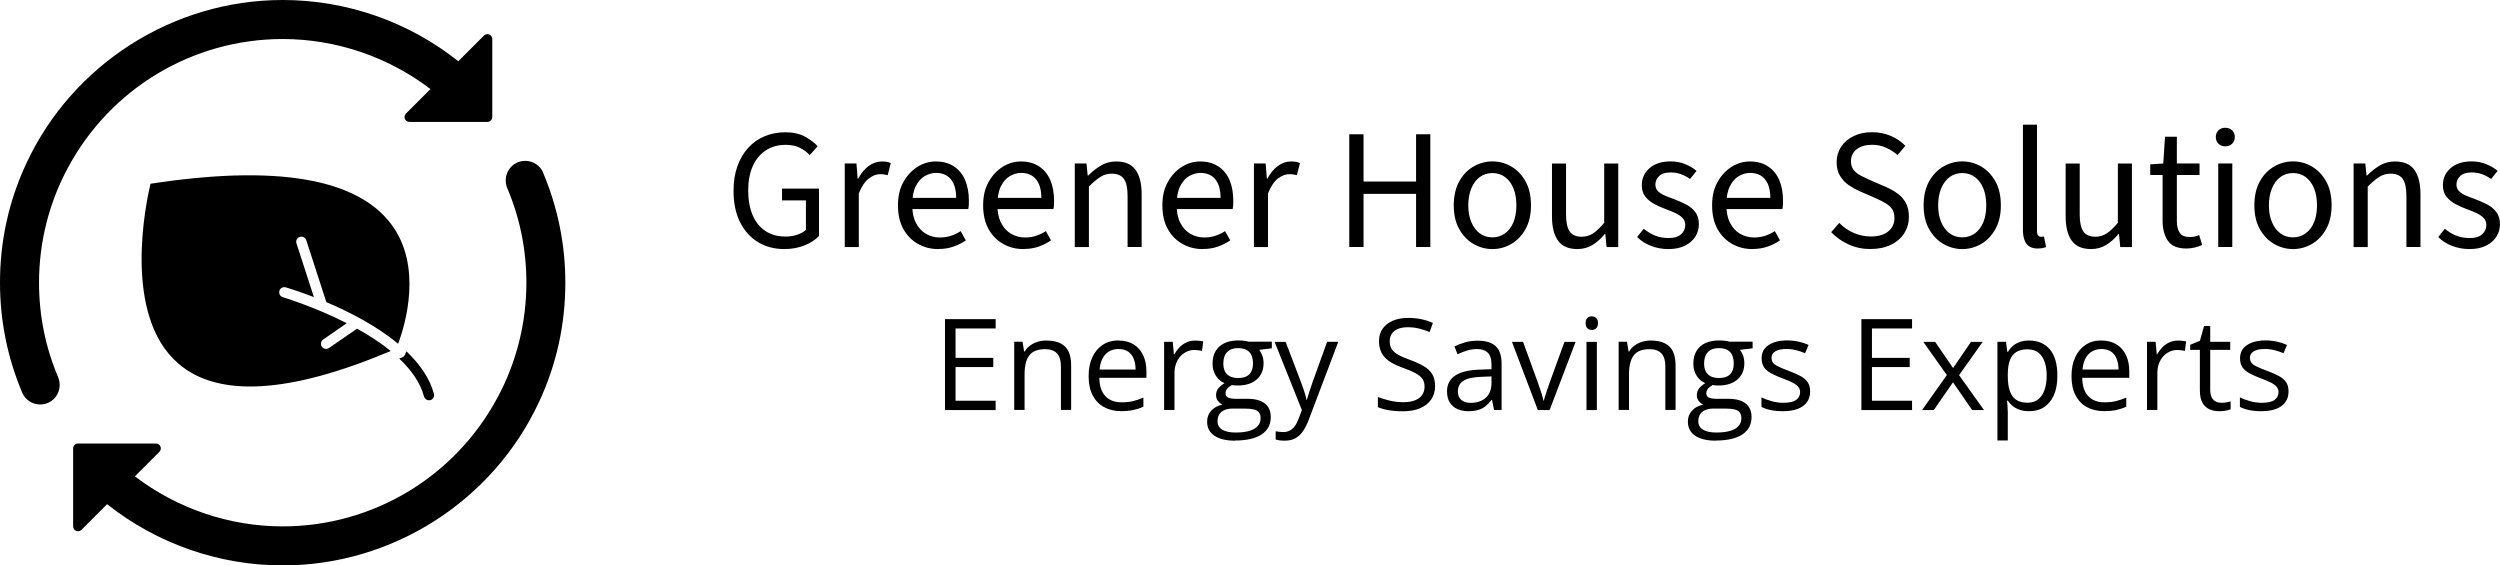
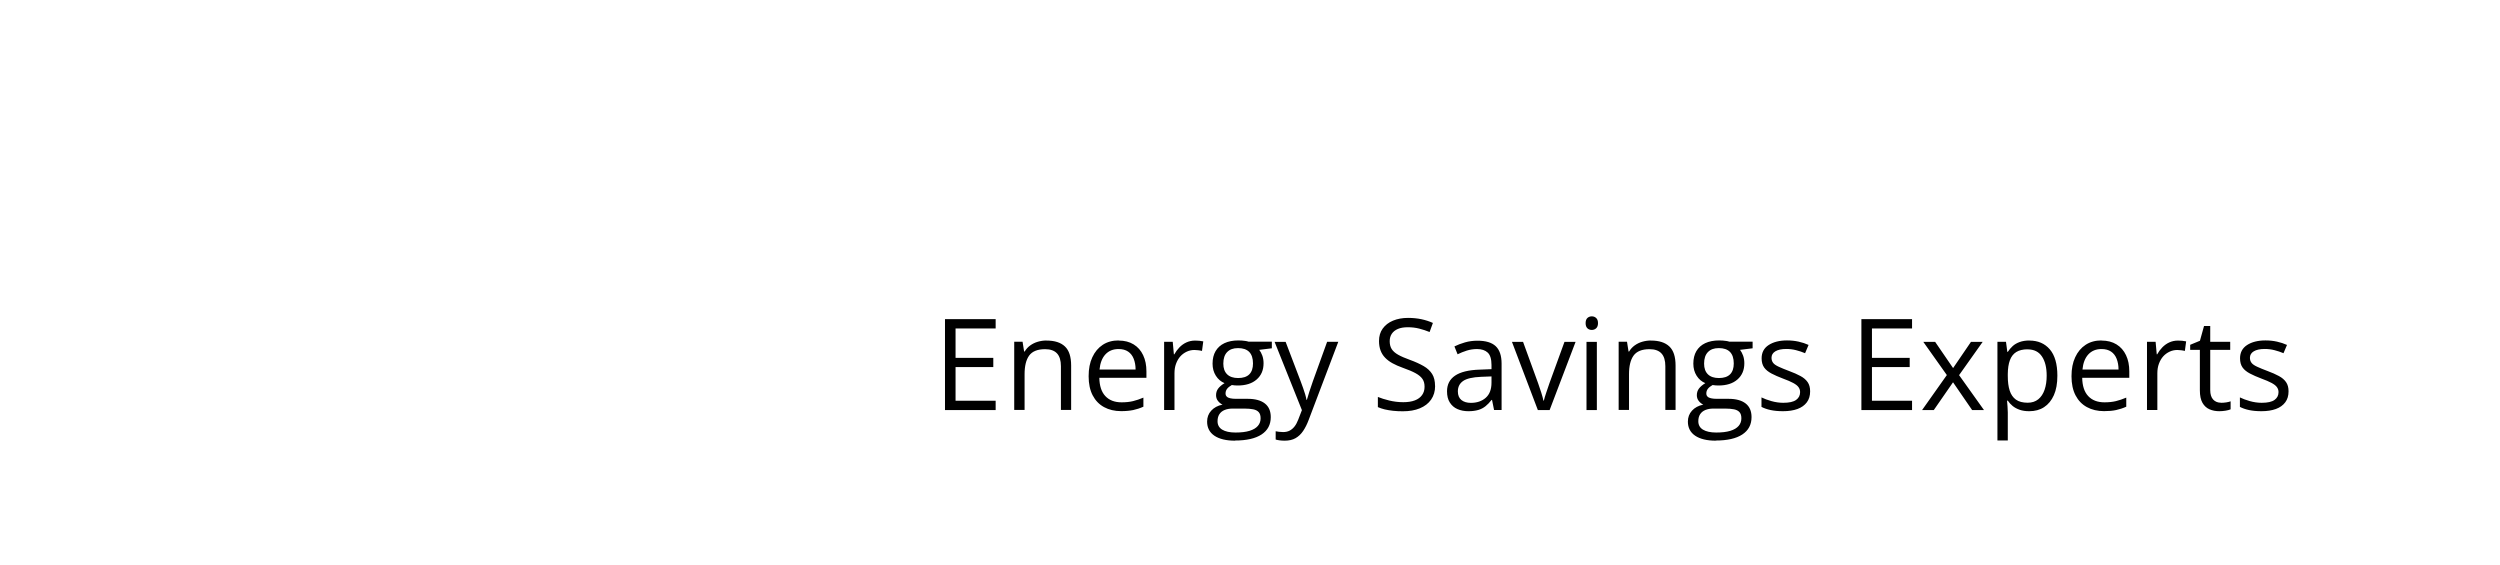
<svg xmlns="http://www.w3.org/2000/svg" id="Capa_1" data-name="Capa 1" viewBox="0 0 371.59 84.04">
  <g>
-     <path d="M80.73,25.65c-.45-1.05-1.49-1.74-2.67-1.74-.98,0-1.88.48-2.41,1.3-.54.82-.63,1.85-.25,2.76,1.89,4.45,2.84,9.18,2.84,14.06,0,5.94-1.47,11.83-4.28,17.04-6.33,11.83-18.57,19.17-31.95,19.17-7.91,0-15.68-2.64-21.96-7.44l3.64-3.64c.21-.21.27-.52.16-.79-.11-.27-.37-.45-.67-.45h-11.58c-.4,0-.73.32-.73.73v11.59c0,.29.18.56.45.67.27.11.58.05.79-.16l3.81-3.81c7.4,5.87,16.63,9.1,26.1,9.1,16.3,0,31.25-9.55,38.11-24.32,2.59-5.55,3.9-11.51,3.9-17.69,0-5.68-1.12-11.19-3.31-16.37h0Z" />
-     <path d="M42.02,5.8c7.91,0,15.68,2.64,21.96,7.44l-3.64,3.64c-.21.21-.27.52-.16.79.11.27.37.45.67.45h11.59c.4,0,.73-.32.73-.73V5.8c0-.29-.18-.56-.45-.67-.27-.11-.58-.05-.79.16l-3.81,3.81C60.73,3.22,51.49,0,42.02,0,25.72,0,10.76,9.55,3.9,24.32c-2.59,5.55-3.9,11.51-3.9,17.69,0,5.68,1.12,11.19,3.31,16.37.45,1.05,1.49,1.74,2.67,1.74.98,0,1.88-.48,2.41-1.3.54-.82.63-1.85.25-2.76-1.89-4.45-2.84-9.18-2.84-14.06,0-5.94,1.47-11.83,4.28-17.04C16.4,13.15,28.64,5.8,42.02,5.8h0Z" />
-     <path d="M44.56,35.21c.4-.13.83.09.96.49l2.99,9.21c3.32,1.41,7.42,3.48,10.67,6.19,1.07-2.88,3.67-11.58-1.06-17.82-5.16-6.81-17.19-8.82-35.75-5.97-.72,3.03-4.17,19.55,4.13,26.72,5.92,5.12,16.55,4.48,31.57-1.86-1.53-1.25-3.25-2.35-5-3.32l-4.16,2.87c-.13.09-.28.14-.44.14-.24,0-.48-.11-.63-.33-.24-.34-.15-.83.19-1.06l3.51-2.43c-4.86-2.48-9.4-3.83-9.49-3.86-.4-.12-.63-.54-.52-.95s.54-.63.95-.52c.22.07,1.87.56,4.18,1.45l-2.59-7.98c-.14-.4.08-.83.48-.96h0Z" />
-     <path d="M63.03,58.93c.09.34.4.57.73.57.07,0,.13,0,.2-.02.4-.11.65-.53.54-.93-.63-2.37-2.15-4.48-4.09-6.33-.11.28-.2.47-.22.51-.08.17-.21.31-.39.38-.15.07-.31.13-.46.19,1.77,1.67,3.13,3.55,3.69,5.64h0Z" />
-   </g>
-   <path d="M116.59,37.02c-1.48,0-2.79-.34-3.92-1.03-1.13-.69-2.02-1.68-2.67-2.97-.65-1.29-.97-2.85-.97-4.67,0-1.34.19-2.55.57-3.63.38-1.07.92-1.99,1.61-2.75s1.5-1.33,2.44-1.72c.94-.39,1.96-.59,3.06-.59,1.16,0,2.13.21,2.92.64.79.43,1.43.9,1.9,1.43l-1.17,1.33c-.41-.44-.9-.81-1.47-1.1-.57-.29-1.28-.43-2.13-.43-1.12,0-2.1.28-2.94.83s-1.48,1.33-1.93,2.34c-.45,1-.68,2.2-.68,3.6s.22,2.63.65,3.65c.43,1.02,1.06,1.81,1.89,2.37.83.56,1.83.84,3.03.84.6,0,1.17-.09,1.71-.27.54-.18.98-.42,1.3-.73v-4.37h-3.55v-1.76h5.49v7.05c-.53.56-1.24,1.03-2.13,1.39s-1.9.55-3.03.55ZM125.56,36.71v-12.41h1.74l.18,2.25h.08c.41-.78.92-1.4,1.53-1.86.61-.46,1.28-.69,1.99-.69.27,0,.51.02.71.05s.41.1.61.2l-.46,1.79c-.19-.05-.36-.09-.52-.11-.16-.03-.37-.04-.63-.04-.53,0-1.08.21-1.65.64-.57.43-1.07,1.17-1.49,2.22v7.97s-2.09,0-2.09,0ZM139.45,37.02c-1.11,0-2.12-.26-3.03-.78-.91-.52-1.63-1.26-2.16-2.22s-.79-2.13-.79-3.51.27-2.5.82-3.47c.54-.97,1.24-1.72,2.09-2.25s1.75-.79,2.71-.79c1.06,0,1.95.24,2.69.73.74.49,1.3,1.16,1.67,2.03.37.87.56,1.89.56,3.06,0,.22,0,.43-.01.64,0,.2-.04.41-.09.61h-8.94v-1.66h7.15c0-1.19-.26-2.11-.78-2.75-.52-.64-1.26-.96-2.23-.96-.56,0-1.12.16-1.66.47-.54.31-.99.82-1.34,1.52s-.52,1.63-.52,2.78c0,1.06.18,1.94.55,2.66.37.71.86,1.26,1.49,1.62.63.37,1.32.55,2.07.55.6,0,1.15-.09,1.67-.26.52-.17.99-.4,1.42-.69l.77,1.38c-.54.37-1.15.68-1.83.92-.67.24-1.43.36-2.29.36ZM152.11,37.02c-1.11,0-2.12-.26-3.03-.78-.91-.52-1.63-1.26-2.16-2.22s-.79-2.13-.79-3.51.27-2.5.82-3.47c.54-.97,1.24-1.72,2.09-2.25.85-.53,1.75-.79,2.71-.79,1.06,0,1.95.24,2.69.73.74.49,1.3,1.16,1.67,2.03.37.87.56,1.89.56,3.06,0,.22,0,.43-.01.64s-.04.41-.09.61h-8.94v-1.66h7.15c0-1.19-.26-2.11-.78-2.75-.52-.64-1.26-.96-2.23-.96-.56,0-1.12.16-1.66.47-.54.31-.99.82-1.34,1.52-.35.7-.52,1.63-.52,2.78,0,1.06.18,1.94.55,2.66.37.71.86,1.26,1.49,1.62s1.32.55,2.07.55c.6,0,1.15-.09,1.67-.26.52-.17.99-.4,1.42-.69l.77,1.38c-.54.37-1.15.68-1.83.92-.67.24-1.43.36-2.29.36ZM159.75,36.71v-12.41h1.74l.18,1.79h.08c.6-.6,1.23-1.09,1.89-1.49.66-.4,1.42-.6,2.27-.6,1.31,0,2.27.41,2.87,1.24.6.83.91,2.03.91,3.61v7.86h-2.09v-7.58c0-1.17-.18-2.02-.55-2.54-.37-.52-.97-.78-1.8-.78-.63,0-1.2.16-1.7.49-.5.32-1.07.8-1.7,1.43v8.99s-2.09,0-2.09,0ZM178.75,37.02c-1.11,0-2.12-.26-3.03-.78-.91-.52-1.63-1.26-2.16-2.22s-.79-2.13-.79-3.51.27-2.5.82-3.47c.54-.97,1.24-1.72,2.09-2.25.85-.53,1.75-.79,2.71-.79,1.06,0,1.95.24,2.69.73.74.49,1.3,1.16,1.67,2.03.37.87.56,1.89.56,3.06,0,.22,0,.43-.01.64,0,.2-.04.41-.09.61h-8.94v-1.66h7.15c0-1.19-.26-2.11-.78-2.75-.52-.64-1.26-.96-2.23-.96-.56,0-1.12.16-1.66.47-.54.31-.99.82-1.34,1.52-.35.7-.52,1.63-.52,2.78,0,1.06.18,1.94.55,2.66.37.71.86,1.26,1.49,1.62s1.32.55,2.07.55c.6,0,1.15-.09,1.67-.26.52-.17.99-.4,1.42-.69l.77,1.38c-.54.37-1.15.68-1.83.92-.67.24-1.43.36-2.29.36ZM186.38,36.71v-12.41h1.74l.18,2.25h.08c.41-.78.92-1.4,1.53-1.86.61-.46,1.28-.69,1.99-.69.27,0,.51.02.71.05.2.03.41.1.61.2l-.46,1.79c-.19-.05-.36-.09-.52-.11-.16-.03-.37-.04-.63-.04-.53,0-1.08.21-1.65.64-.57.43-1.07,1.17-1.49,2.22v7.97s-2.09,0-2.09,0ZM200.55,36.71v-16.75h2.12v7.02h7.81v-7.02h2.12v16.75h-2.12v-7.89h-7.81v7.89h-2.12ZM221.82,37.02c-1,0-1.94-.26-2.82-.77-.88-.51-1.58-1.25-2.12-2.22-.54-.97-.8-2.14-.8-3.5s.27-2.58.8-3.55c.54-.97,1.24-1.71,2.12-2.22s1.82-.77,2.82-.77c1.02,0,1.97.26,2.83.77.87.51,1.57,1.25,2.11,2.22.54.97.8,2.15.8,3.55s-.27,2.53-.8,3.5c-.54.97-1.24,1.71-2.11,2.22-.87.51-1.81.77-2.83.77ZM221.82,35.28c.71,0,1.34-.2,1.89-.6s.96-.96,1.25-1.67c.29-.71.43-1.54.43-2.48s-.14-1.79-.43-2.52c-.29-.72-.71-1.29-1.25-1.69-.54-.4-1.17-.6-1.89-.6-.71,0-1.34.2-1.88.6-.54.4-.95.96-1.25,1.69-.3.72-.45,1.56-.45,2.52s.15,1.76.45,2.48c.3.71.71,1.27,1.25,1.67.54.4,1.16.6,1.88.6ZM234.46,37.02c-1.31,0-2.27-.41-2.87-1.24s-.91-2.03-.91-3.61v-7.86h2.09v7.58c0,1.16.18,2,.55,2.52s.96.78,1.77.78c.63,0,1.2-.17,1.7-.5.5-.33,1.05-.86,1.65-1.57v-8.81h2.09v12.41h-1.74l-.18-1.94h-.08c-.56.68-1.17,1.23-1.83,1.63-.66.41-1.41.61-2.26.61ZM247.97,37.02c-.9,0-1.76-.16-2.57-.47-.81-.31-1.49-.75-2.06-1.32l.97-1.23c.54.44,1.11.78,1.7,1.02.59.24,1.26.36,2.03.36.82,0,1.43-.19,1.84-.57.41-.38.61-.84.61-1.37,0-.43-.14-.78-.42-1.06-.28-.28-.63-.52-1.05-.71s-.86-.38-1.34-.55c-.61-.22-1.2-.48-1.76-.78-.56-.3-1.02-.67-1.37-1.12s-.52-1.02-.52-1.7c0-1,.38-1.84,1.14-2.52.76-.67,1.81-1.01,3.15-1.01.77,0,1.48.13,2.14.4.66.26,1.23.6,1.71,1.01l-.97,1.2c-.44-.31-.89-.54-1.35-.71-.46-.17-.97-.26-1.53-.26-.78,0-1.36.18-1.72.54-.37.36-.55.77-.55,1.25,0,.37.11.69.33.93.22.25.53.46.93.65s.86.37,1.37.54c.65.24,1.26.51,1.85.8.59.3,1.06.68,1.43,1.15.37.47.55,1.08.55,1.83,0,.68-.17,1.3-.52,1.85-.35.55-.86,1-1.53,1.34-.67.34-1.5.51-2.49.51ZM260.46,37.02c-1.11,0-2.12-.26-3.03-.78-.91-.52-1.63-1.26-2.16-2.22-.53-.96-.79-2.13-.79-3.51s.27-2.5.82-3.47c.54-.97,1.24-1.72,2.09-2.25s1.75-.79,2.71-.79c1.06,0,1.95.24,2.69.73.74.49,1.3,1.16,1.67,2.03.37.87.56,1.89.56,3.06,0,.22,0,.43-.01.64s-.04.41-.09.61h-8.94v-1.66h7.15c0-1.19-.26-2.11-.78-2.75-.52-.64-1.26-.96-2.23-.96-.56,0-1.12.16-1.66.47-.54.31-.99.82-1.34,1.52-.35.7-.52,1.63-.52,2.78,0,1.06.18,1.94.55,2.66.37.71.86,1.26,1.49,1.62s1.32.55,2.07.55c.6,0,1.15-.09,1.67-.26.52-.17.99-.4,1.42-.69l.77,1.38c-.54.37-1.15.68-1.83.92-.67.24-1.43.36-2.29.36h0ZM278.05,37.02c-1.19,0-2.28-.23-3.27-.68-.99-.45-1.86-1.06-2.6-1.83l1.2-1.38c.6.63,1.31,1.12,2.13,1.48.83.36,1.68.54,2.57.54,1.11,0,1.97-.25,2.58-.75.61-.5.92-1.16.92-1.98,0-.58-.12-1.04-.37-1.38s-.58-.63-1-.87c-.42-.24-.89-.48-1.42-.71l-2.4-1.05c-.54-.24-1.08-.54-1.6-.89-.52-.36-.95-.81-1.29-1.37-.34-.55-.51-1.24-.51-2.06s.23-1.61.68-2.29,1.07-1.2,1.86-1.58c.79-.38,1.7-.57,2.72-.57s1.96.19,2.81.56,1.57.86,2.14,1.46l-1.15,1.38c-.53-.46-1.11-.83-1.74-1.11-.63-.28-1.32-.42-2.07-.42-.94,0-1.69.22-2.26.66-.57.44-.86,1.04-.86,1.79,0,.53.14.96.41,1.3.27.34.63.62,1.06.84s.87.43,1.32.64l2.37,1.02c.66.29,1.26.62,1.77,1,.52.37.93.84,1.23,1.4s.45,1.25.45,2.07c0,.89-.23,1.69-.68,2.41-.45.72-1.11,1.3-1.97,1.72-.86.43-1.88.64-3.05.64h0ZM291.66,37.02c-1,0-1.94-.26-2.82-.77s-1.58-1.25-2.12-2.22c-.54-.97-.8-2.14-.8-3.5,0-1.4.27-2.58.8-3.55.54-.97,1.24-1.71,2.12-2.22s1.82-.77,2.82-.77c1.02,0,1.97.26,2.83.77.87.51,1.57,1.25,2.11,2.22.54.97.8,2.15.8,3.55s-.27,2.53-.8,3.5c-.54.97-1.24,1.71-2.11,2.22s-1.81.77-2.83.77ZM291.66,35.28c.71,0,1.34-.2,1.89-.6s.96-.96,1.25-1.67c.29-.71.43-1.54.43-2.48s-.14-1.79-.43-2.52c-.29-.72-.71-1.29-1.25-1.69-.54-.4-1.17-.6-1.89-.6-.71,0-1.34.2-1.88.6-.54.4-.95.96-1.25,1.69-.3.72-.45,1.56-.45,2.52,0,.94.15,1.76.45,2.48.3.71.71,1.27,1.25,1.67.54.4,1.16.6,1.88.6ZM302.9,36.94c-.53,0-.95-.11-1.28-.32s-.56-.53-.71-.94c-.15-.42-.23-.92-.23-1.52v-15.63h2.09v15.78c0,.34.06.57.18.7s.26.19.43.19c.07,0,.13,0,.19-.01s.14-.02.24-.04l.31,1.58c-.15.05-.33.1-.52.14-.2.04-.43.06-.7.06ZM310.81,37.02c-1.31,0-2.27-.41-2.87-1.24-.6-.83-.91-2.03-.91-3.61v-7.86h2.09v7.58c0,1.16.18,2,.55,2.52.37.52.96.78,1.77.78.63,0,1.2-.17,1.7-.5.5-.33,1.05-.86,1.65-1.57v-8.81h2.09v12.41h-1.74l-.18-1.94h-.08c-.56.68-1.17,1.23-1.83,1.63-.66.41-1.41.61-2.26.61h0ZM324.99,36.94c-1.31,0-2.23-.38-2.76-1.15-.53-.77-.79-1.76-.79-2.99v-6.79h-1.84v-1.58l1.94-.13.26-3.98h1.76v3.98h3.37v1.71h-3.37v6.82c0,.75.14,1.34.42,1.76.28.43.78.64,1.49.64.22,0,.45-.02.69-.06.24-.04.48-.12.71-.24l.46,1.48c-.32.15-.69.28-1.1.38-.41.1-.83.15-1.25.15ZM329.71,36.71v-12.41h2.09v12.41h-2.09ZM330.76,21.75c-.41,0-.74-.13-1.01-.38-.26-.26-.4-.59-.4-1,0-.41.13-.74.4-1,.26-.26.6-.38,1.01-.38s.74.13,1.01.38.4.59.4,1-.13.74-.4,1-.6.38-1.01.38ZM340.82,37.02c-1,0-1.94-.26-2.82-.77s-1.58-1.25-2.12-2.22c-.54-.97-.8-2.14-.8-3.5,0-1.4.27-2.58.8-3.55.54-.97,1.24-1.71,2.12-2.22s1.82-.77,2.82-.77c1.02,0,1.97.26,2.83.77.87.51,1.57,1.25,2.11,2.22.54.97.8,2.15.8,3.55s-.27,2.53-.8,3.5c-.54.97-1.24,1.71-2.11,2.22s-1.81.77-2.83.77ZM340.82,35.28c.71,0,1.34-.2,1.89-.6s.96-.96,1.25-1.67c.29-.71.43-1.54.43-2.48s-.14-1.79-.43-2.52c-.29-.72-.71-1.29-1.25-1.69-.54-.4-1.17-.6-1.89-.6-.71,0-1.34.2-1.88.6-.54.4-.95.96-1.25,1.69-.3.72-.45,1.56-.45,2.52,0,.94.15,1.76.45,2.48.3.71.71,1.27,1.25,1.67.54.4,1.16.6,1.88.6ZM349.83,36.71v-12.41h1.74l.18,1.79h.08c.6-.6,1.23-1.09,1.89-1.49s1.42-.6,2.27-.6c1.31,0,2.27.41,2.87,1.24.6.83.91,2.03.91,3.61v7.86h-2.09v-7.58c0-1.17-.18-2.02-.55-2.54-.37-.52-.97-.78-1.8-.78-.63,0-1.2.16-1.7.49-.5.32-1.07.8-1.7,1.43v8.99h-2.09ZM367.04,37.02c-.9,0-1.76-.16-2.57-.47s-1.49-.75-2.06-1.32l.97-1.23c.54.44,1.11.78,1.7,1.02.59.24,1.26.36,2.03.36.82,0,1.43-.19,1.84-.57.41-.38.61-.84.61-1.37,0-.43-.14-.78-.42-1.06-.28-.28-.63-.52-1.05-.71s-.86-.38-1.34-.55c-.61-.22-1.2-.48-1.76-.78s-1.02-.67-1.37-1.12c-.35-.45-.52-1.02-.52-1.7,0-1,.38-1.84,1.14-2.52s1.81-1.01,3.15-1.01c.77,0,1.48.13,2.14.4s1.23.6,1.71,1.01l-.97,1.2c-.44-.31-.89-.54-1.35-.71-.46-.17-.97-.26-1.53-.26-.78,0-1.36.18-1.72.54-.37.36-.55.77-.55,1.25,0,.37.11.69.33.93.22.25.53.46.93.65.4.19.86.37,1.37.54.65.24,1.26.51,1.85.8.59.3,1.06.68,1.43,1.15.37.47.55,1.08.55,1.83,0,.68-.17,1.3-.52,1.85-.35.55-.86,1-1.53,1.34-.67.34-1.5.51-2.49.51h0Z" />
+     </g>
  <path d="M147.99,60.95h-7.53v-13.52h7.53v1.39h-5.96v4.37h5.61v1.37h-5.61v5h5.96v1.39ZM155.56,50.62c1.2,0,2.11.29,2.73.88s.92,1.53.92,2.83v6.6h-1.52v-6.5c0-.84-.19-1.48-.58-1.9s-.98-.63-1.77-.63c-1.12,0-1.91.32-2.37.95-.46.64-.68,1.56-.68,2.77v5.31h-1.54v-10.14h1.24l.23,1.46h.08c.22-.36.49-.66.82-.9s.71-.43,1.12-.55.85-.19,1.3-.19ZM166.28,50.62c.86,0,1.6.19,2.22.57.62.38,1.09.92,1.41,1.6.33.69.49,1.49.49,2.41v.95h-7c.02,1.19.31,2.1.89,2.72s1.38.93,2.42.93c.64,0,1.21-.06,1.7-.18s1-.29,1.54-.52v1.35c-.51.23-1.02.39-1.52.5-.5.1-1.1.16-1.78.16-.97,0-1.82-.2-2.55-.6s-1.29-.98-1.69-1.75-.6-1.71-.6-2.83.18-2.04.55-2.83c.37-.8.88-1.41,1.55-1.85s1.46-.65,2.36-.65ZM166.26,51.88c-.82,0-1.47.27-1.96.8s-.78,1.29-.87,2.25h5.36c0-.6-.1-1.14-.28-1.6-.18-.46-.46-.82-.83-1.07s-.84-.38-1.42-.38ZM177.62,50.62c.2,0,.42.01.64.03s.42.05.59.09l-.19,1.42c-.17-.04-.35-.08-.55-.1s-.39-.04-.57-.04c-.41,0-.79.08-1.15.25s-.68.4-.95.7-.48.67-.64,1.1-.23.9-.23,1.43v5.44h-1.54v-10.14h1.28l.17,1.87h.06c.21-.38.46-.72.76-1.03s.64-.56,1.03-.74.83-.28,1.31-.28ZM183.58,65.5c-1.33,0-2.36-.25-3.08-.74s-1.08-1.19-1.08-2.09c0-.64.2-1.18.61-1.63s.96-.75,1.68-.9c-.27-.12-.49-.31-.68-.55s-.28-.53-.28-.85c0-.37.1-.7.31-.98s.52-.55.95-.81c-.53-.22-.96-.58-1.29-1.1s-.49-1.11-.49-1.8c0-.73.15-1.35.45-1.86s.74-.91,1.31-1.18,1.27-.41,2.08-.41c.18,0,.36,0,.54.02s.36.04.52.06.31.06.43.1h3.48v.99l-1.87.23c.18.24.34.53.46.87s.18.72.18,1.13c0,1.01-.34,1.81-1.03,2.41s-1.62.89-2.82.89c-.28,0-.57-.02-.87-.07-.3.17-.53.35-.69.55s-.24.44-.24.7c0,.2.06.35.18.47s.29.2.52.25.5.08.82.08h1.78c1.1,0,1.95.23,2.54.69s.88,1.14.88,2.03c0,1.12-.46,1.98-1.37,2.58s-2.23.9-3.96.9ZM183.63,64.29c.84,0,1.53-.08,2.09-.25s.96-.41,1.24-.73.41-.7.41-1.13c0-.41-.09-.71-.28-.92s-.46-.35-.81-.42-.8-.11-1.31-.11h-1.76c-.46,0-.85.07-1.19.21s-.6.35-.78.63-.27.62-.27,1.04c0,.55.23.97.69,1.25s1.12.43,1.98.43ZM184.03,56.19c.73,0,1.29-.18,1.66-.55s.55-.91.55-1.62c0-.76-.19-1.33-.56-1.71s-.93-.57-1.66-.57-1.24.2-1.62.59-.57.96-.57,1.72c0,.69.19,1.22.57,1.59s.93.55,1.64.55ZM189.44,50.81h1.65l2.24,5.88c.13.35.25.68.36.99s.21.62.3.91.15.57.2.84h.06c.09-.31.21-.71.37-1.22s.33-1.02.52-1.54l2.12-5.87h1.66l-4.41,11.63c-.23.62-.51,1.17-.82,1.63s-.69.82-1.13,1.07-.98.37-1.61.37c-.29,0-.55-.02-.77-.05s-.41-.07-.57-.12v-1.23c.14.03.3.06.49.08s.4.04.61.04c.38,0,.71-.07.99-.22s.52-.36.73-.63.38-.61.53-.99l.55-1.42-4.06-10.15ZM213.31,57.35c0,.8-.2,1.48-.6,2.05s-.95.99-1.67,1.29-1.56.44-2.52.44c-.51,0-1-.02-1.45-.07s-.88-.12-1.26-.21-.72-.21-1.01-.34v-1.51c.46.19,1.03.37,1.69.53s1.36.25,2.09.25c.68,0,1.25-.09,1.72-.27s.82-.44,1.07-.79.37-.75.37-1.23-.1-.85-.31-1.16-.54-.59-1.01-.85-1.11-.53-1.93-.82c-.57-.2-1.08-.43-1.52-.67s-.8-.52-1.1-.83c-.3-.31-.52-.67-.67-1.07s-.23-.87-.23-1.4c0-.72.18-1.34.55-1.85s.88-.91,1.53-1.18,1.4-.41,2.24-.41c.72,0,1.39.07,2,.2s1.18.32,1.69.55l-.49,1.35c-.49-.2-1-.37-1.55-.51s-1.11-.2-1.69-.2-1.07.08-1.47.25-.7.41-.91.72-.31.68-.31,1.1c0,.47.1.87.3,1.18s.52.59.96.84,1.03.5,1.75.76c.8.29,1.47.6,2.03.92s.98.72,1.27,1.18.43,1.06.43,1.77ZM219.62,50.64c1.21,0,2.11.27,2.69.81s.88,1.41.88,2.6v6.89h-1.12l-.3-1.5h-.07c-.28.37-.58.68-.89.93s-.66.44-1.07.56-.9.19-1.48.19c-.62,0-1.16-.11-1.64-.32s-.85-.54-1.13-.98-.41-.99-.41-1.66c0-1.01.4-1.79,1.2-2.33s2.02-.84,3.66-.89l1.75-.07v-.62c0-.88-.19-1.49-.56-1.84s-.91-.53-1.59-.53c-.53,0-1.04.08-1.52.23s-.94.34-1.37.55l-.47-1.17c.46-.23.98-.43,1.57-.6s1.21-.25,1.87-.25ZM221.68,55.95l-1.54.06c-1.26.05-2.15.26-2.67.62s-.78.88-.78,1.54c0,.58.18,1.01.53,1.29s.82.42,1.4.42c.9,0,1.64-.25,2.21-.75s.86-1.25.86-2.25v-.93ZM228.58,60.95l-3.85-10.14h1.65l2.23,6.13c.15.42.31.88.47,1.39s.27.91.33,1.22h.06c.07-.31.2-.72.37-1.23s.33-.97.47-1.38l2.23-6.13h1.65l-3.86,10.14h-1.76ZM237.35,50.81v10.14h-1.54v-10.14h1.54ZM236.6,47.02c.25,0,.47.08.65.25s.27.42.27.76-.09.59-.27.76-.4.25-.65.25-.49-.08-.66-.25-.26-.42-.26-.76.09-.6.26-.76.4-.25.66-.25ZM245.4,50.62c1.2,0,2.11.29,2.73.88s.92,1.53.92,2.83v6.6h-1.52v-6.5c0-.84-.19-1.48-.58-1.9s-.98-.63-1.77-.63c-1.12,0-1.91.32-2.37.95-.46.64-.68,1.56-.68,2.77v5.31h-1.54v-10.14h1.24l.23,1.46h.08c.22-.36.49-.66.82-.9s.71-.43,1.12-.55.85-.19,1.3-.19ZM255.04,65.5c-1.33,0-2.36-.25-3.08-.74s-1.08-1.19-1.08-2.09c0-.64.2-1.18.61-1.63s.96-.75,1.68-.9c-.27-.12-.49-.31-.68-.55s-.28-.53-.28-.85c0-.37.1-.7.31-.98s.52-.55.95-.81c-.53-.22-.96-.58-1.29-1.1s-.49-1.11-.49-1.8c0-.73.15-1.35.45-1.86s.74-.91,1.31-1.18,1.27-.41,2.08-.41c.18,0,.36,0,.54.02s.36.04.52.06.31.06.43.1h3.48v.99l-1.87.23c.18.24.34.53.46.87s.18.72.18,1.13c0,1.01-.34,1.81-1.03,2.41s-1.62.89-2.82.89c-.28,0-.57-.02-.87-.07-.3.17-.53.35-.69.55s-.24.44-.24.7c0,.2.06.35.18.47s.29.2.52.25.5.08.82.08h1.78c1.1,0,1.95.23,2.54.69.59.46.88,1.14.88,2.03,0,1.12-.46,1.98-1.37,2.58-.91.6-2.23.9-3.96.9ZM255.09,64.29c.84,0,1.53-.08,2.09-.25s.96-.41,1.24-.73.41-.7.41-1.13c0-.41-.09-.71-.28-.92s-.46-.35-.81-.42-.8-.11-1.31-.11h-1.76c-.46,0-.85.07-1.19.21s-.6.35-.78.63-.27.62-.27,1.04c0,.55.23.97.69,1.25s1.12.43,1.98.43ZM255.49,56.19c.73,0,1.29-.18,1.66-.55s.55-.91.55-1.62c0-.76-.19-1.33-.56-1.71s-.93-.57-1.66-.57-1.24.2-1.62.59-.57.96-.57,1.72c0,.69.19,1.22.57,1.59s.93.55,1.64.55ZM269.05,58.17c0,.65-.16,1.19-.49,1.63s-.79.77-1.39.99-1.32.33-2.15.33c-.71,0-1.32-.06-1.84-.17s-.97-.27-1.36-.47v-1.41c.41.2.91.39,1.48.55s1.16.25,1.76.25c.88,0,1.51-.14,1.91-.43s.59-.67.59-1.16c0-.28-.08-.52-.24-.74s-.42-.42-.79-.62-.88-.42-1.54-.66c-.65-.25-1.21-.49-1.68-.74s-.84-.54-1.09-.89-.38-.81-.38-1.37c0-.86.35-1.52,1.04-1.97s1.6-.69,2.73-.69c.61,0,1.18.06,1.72.18s1.03.28,1.49.49l-.52,1.23c-.42-.18-.87-.33-1.34-.45s-.96-.18-1.45-.18c-.71,0-1.25.12-1.63.35s-.57.55-.57.96c0,.31.09.57.26.78s.46.39.85.57.9.39,1.54.63c.64.23,1.18.48,1.65.73s.82.55,1.07.91.37.81.37,1.36ZM284.2,60.95h-7.53v-13.52h7.53v1.39h-5.96v4.37h5.61v1.37h-5.61v5h5.96v1.39ZM289.38,55.76l-3.51-4.95h1.76l2.67,3.9,2.66-3.9h1.74l-3.51,4.95,3.7,5.19h-1.76l-2.84-4.13-2.86,4.13h-1.74l3.67-5.19ZM301.65,50.62c1.26,0,2.27.43,3.02,1.3s1.13,2.18,1.13,3.92c0,1.15-.17,2.12-.52,2.9s-.83,1.37-1.46,1.78-1.36.6-2.21.6c-.54,0-1.01-.07-1.41-.21s-.76-.33-1.05-.57-.53-.5-.72-.79h-.11c.02.24.04.53.07.87s.04.64.04.89v4.16h-1.54v-14.67h1.27l.2,1.5h.07c.2-.31.44-.59.72-.85s.63-.46,1.04-.61.9-.23,1.46-.23ZM301.38,51.92c-.7,0-1.27.14-1.7.41s-.74.68-.94,1.22c-.2.54-.3,1.22-.31,2.03v.3c0,.86.09,1.58.28,2.17s.5,1.04.93,1.35,1.02.46,1.75.46c.63,0,1.15-.17,1.57-.51s.73-.81.94-1.42.31-1.31.31-2.09c0-1.2-.23-2.15-.7-2.85-.47-.71-1.18-1.06-2.14-1.06ZM312.37,50.62c.86,0,1.6.19,2.22.57s1.09.92,1.41,1.6c.33.69.49,1.49.49,2.41v.95h-7c.02,1.19.31,2.1.89,2.72s1.38.93,2.42.93c.64,0,1.21-.06,1.7-.18s1-.29,1.54-.52v1.35c-.51.23-1.02.39-1.52.5s-1.1.16-1.78.16c-.97,0-1.82-.2-2.55-.6s-1.29-.98-1.69-1.75-.6-1.71-.6-2.83.18-2.04.55-2.83c.37-.8.88-1.41,1.55-1.85s1.46-.65,2.36-.65ZM312.36,51.88c-.82,0-1.47.27-1.96.8s-.78,1.29-.87,2.25h5.36c0-.6-.1-1.14-.28-1.6-.18-.46-.46-.82-.83-1.07s-.84-.38-1.42-.38ZM323.71,50.62c.2,0,.42.01.64.03s.42.05.59.09l-.19,1.42c-.17-.04-.35-.08-.55-.1s-.39-.04-.57-.04c-.41,0-.79.08-1.15.25s-.68.4-.95.7-.48.67-.64,1.1-.23.9-.23,1.43v5.44h-1.54v-10.14h1.28l.17,1.87h.06c.21-.38.46-.72.76-1.03s.64-.56,1.03-.74.83-.28,1.31-.28ZM330.12,59.87c.25,0,.51-.02.78-.06s.48-.1.65-.16v1.19c-.18.08-.43.15-.74.2s-.63.08-.93.08c-.54,0-1.02-.09-1.46-.28s-.79-.51-1.05-.96-.39-1.07-.39-1.87v-6.01h-1.44v-.75l1.45-.6.61-2.2h.92v2.35h2.97v1.2h-2.97v5.97c0,.64.15,1.11.44,1.42s.68.47,1.17.47ZM340.16,58.17c0,.65-.16,1.19-.49,1.63s-.79.77-1.39.99-1.32.33-2.15.33c-.71,0-1.32-.06-1.84-.17s-.97-.27-1.36-.47v-1.41c.41.2.91.39,1.48.55s1.16.25,1.76.25c.88,0,1.51-.14,1.91-.43s.59-.67.59-1.16c0-.28-.08-.52-.24-.74s-.42-.42-.79-.62-.88-.42-1.54-.66c-.65-.25-1.21-.49-1.68-.74s-.84-.54-1.09-.89-.38-.81-.38-1.37c0-.86.35-1.52,1.04-1.97s1.6-.69,2.73-.69c.61,0,1.18.06,1.72.18s1.03.28,1.49.49l-.52,1.23c-.42-.18-.87-.33-1.34-.45s-.96-.18-1.45-.18c-.71,0-1.25.12-1.63.35s-.57.55-.57.96c0,.31.09.57.26.78s.46.39.85.57.9.39,1.54.63c.64.23,1.18.48,1.65.73s.82.55,1.07.91.37.81.37,1.36Z" />
</svg>